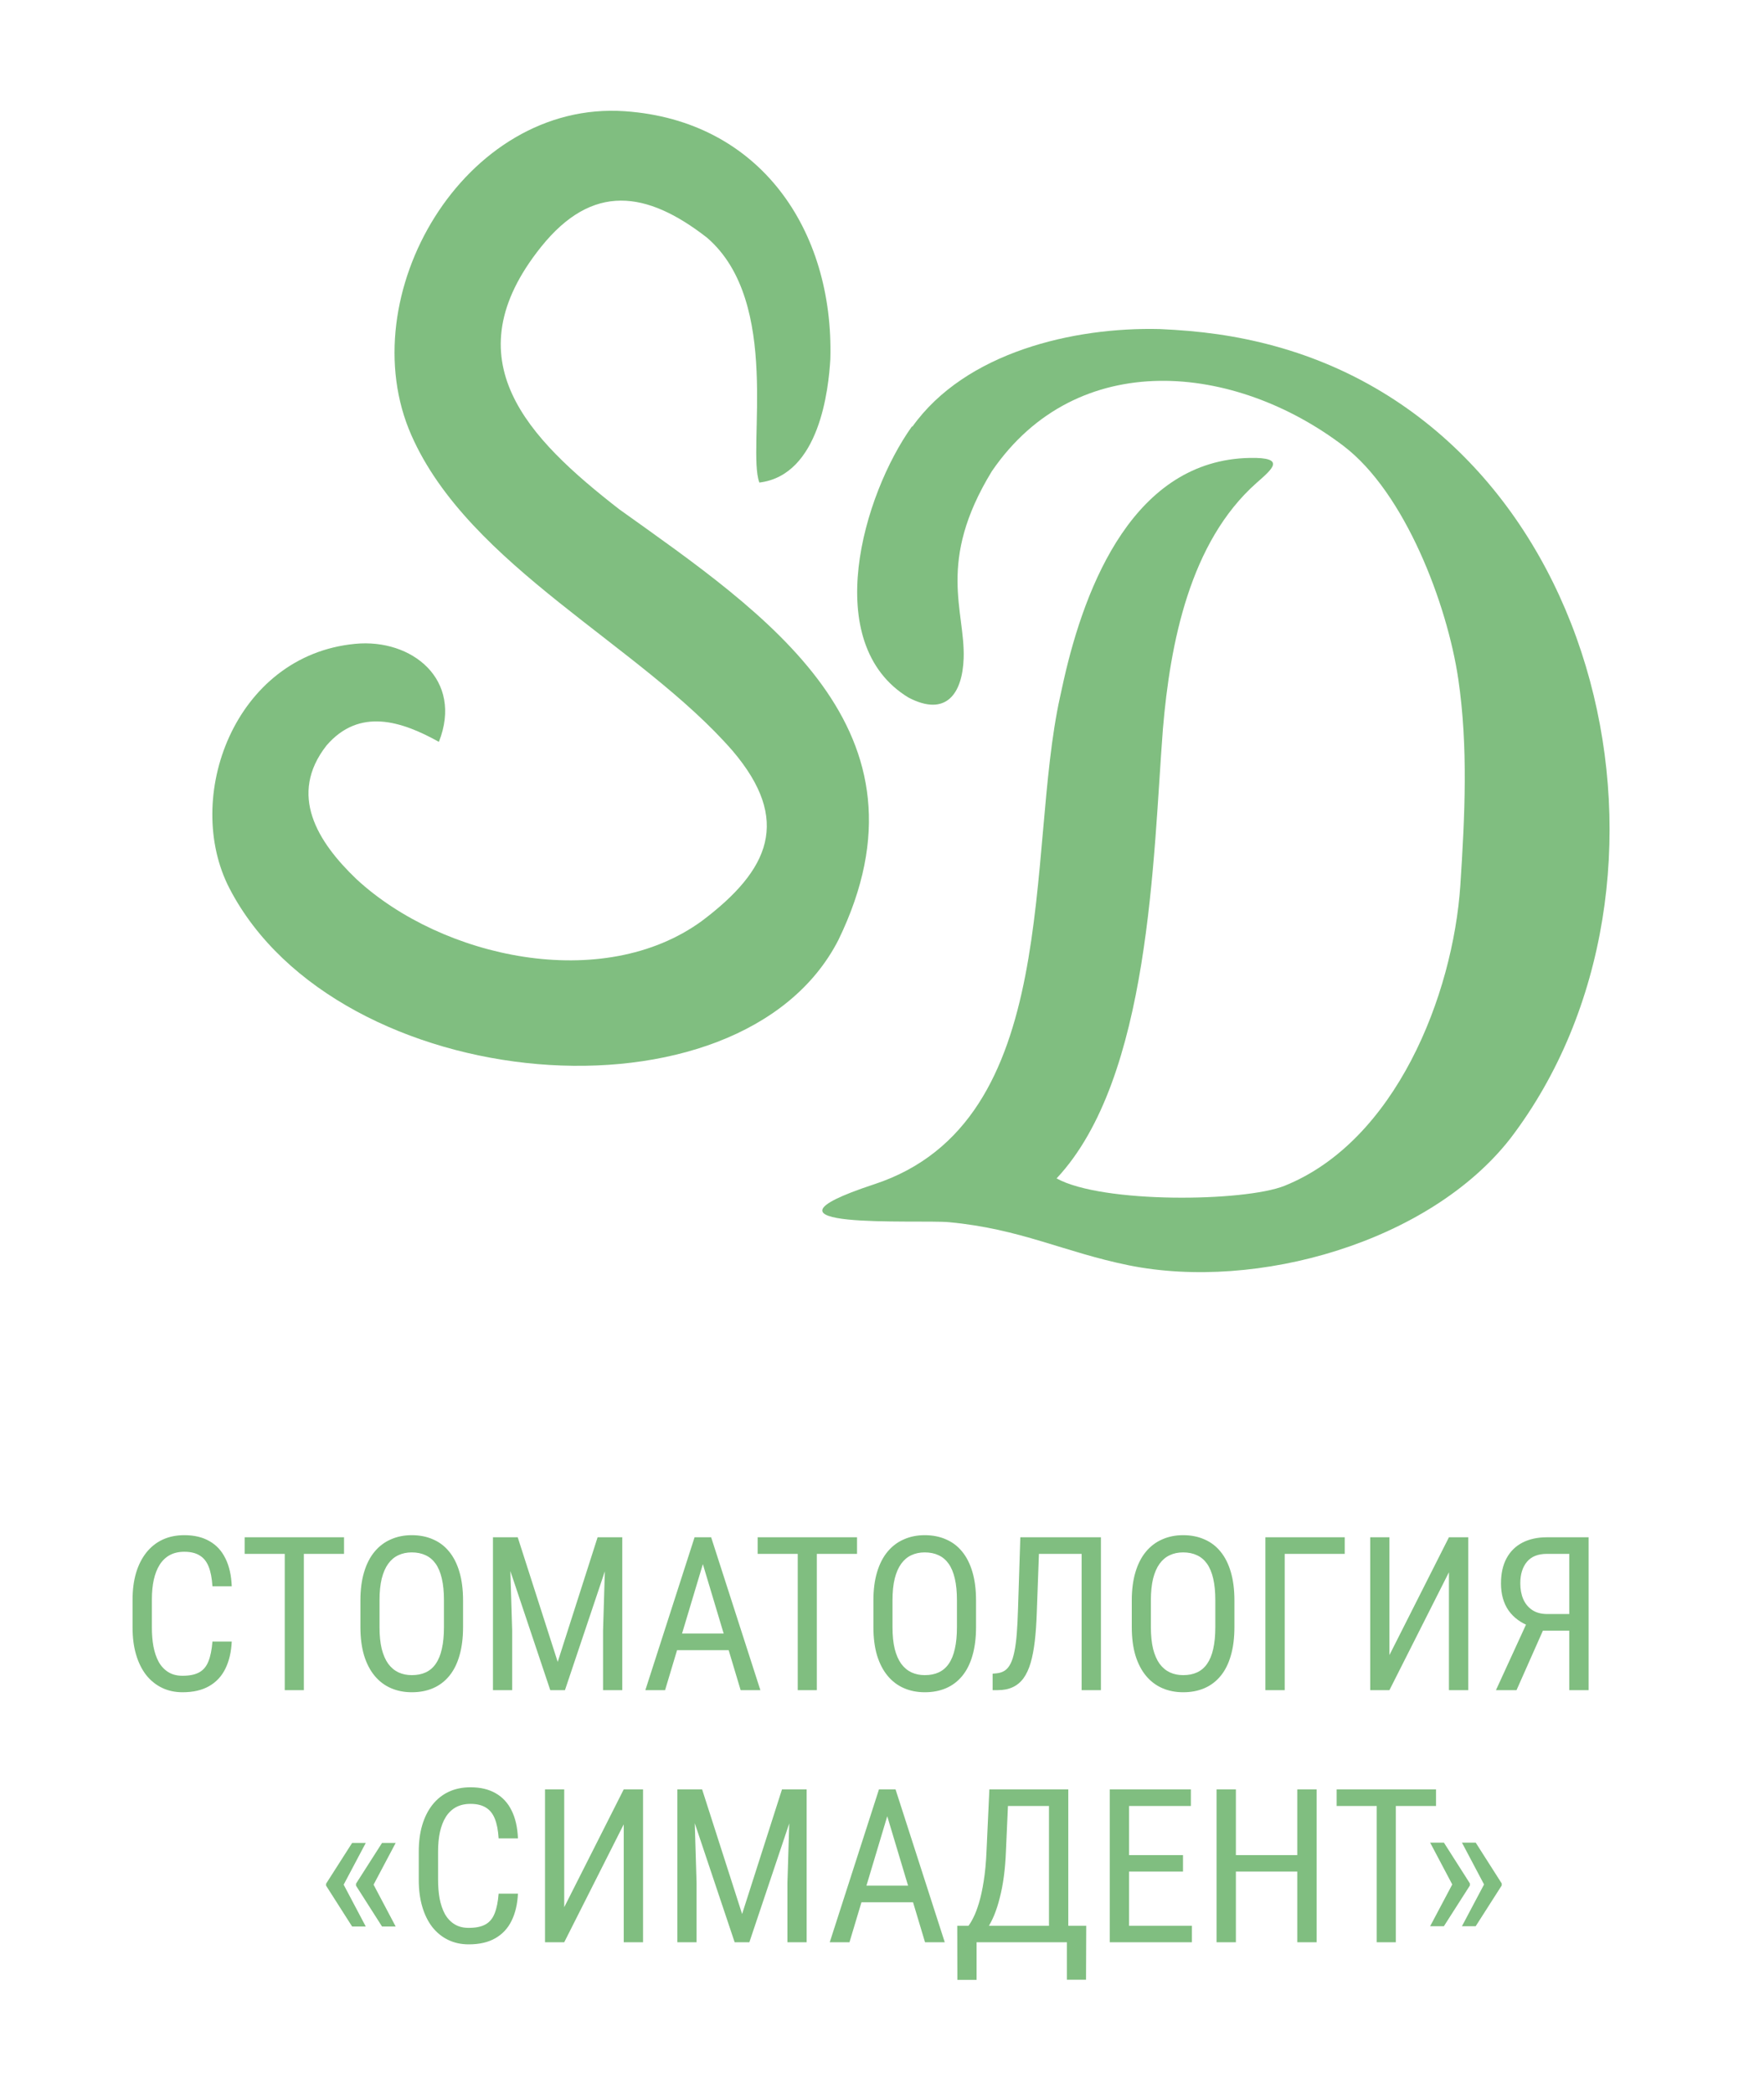
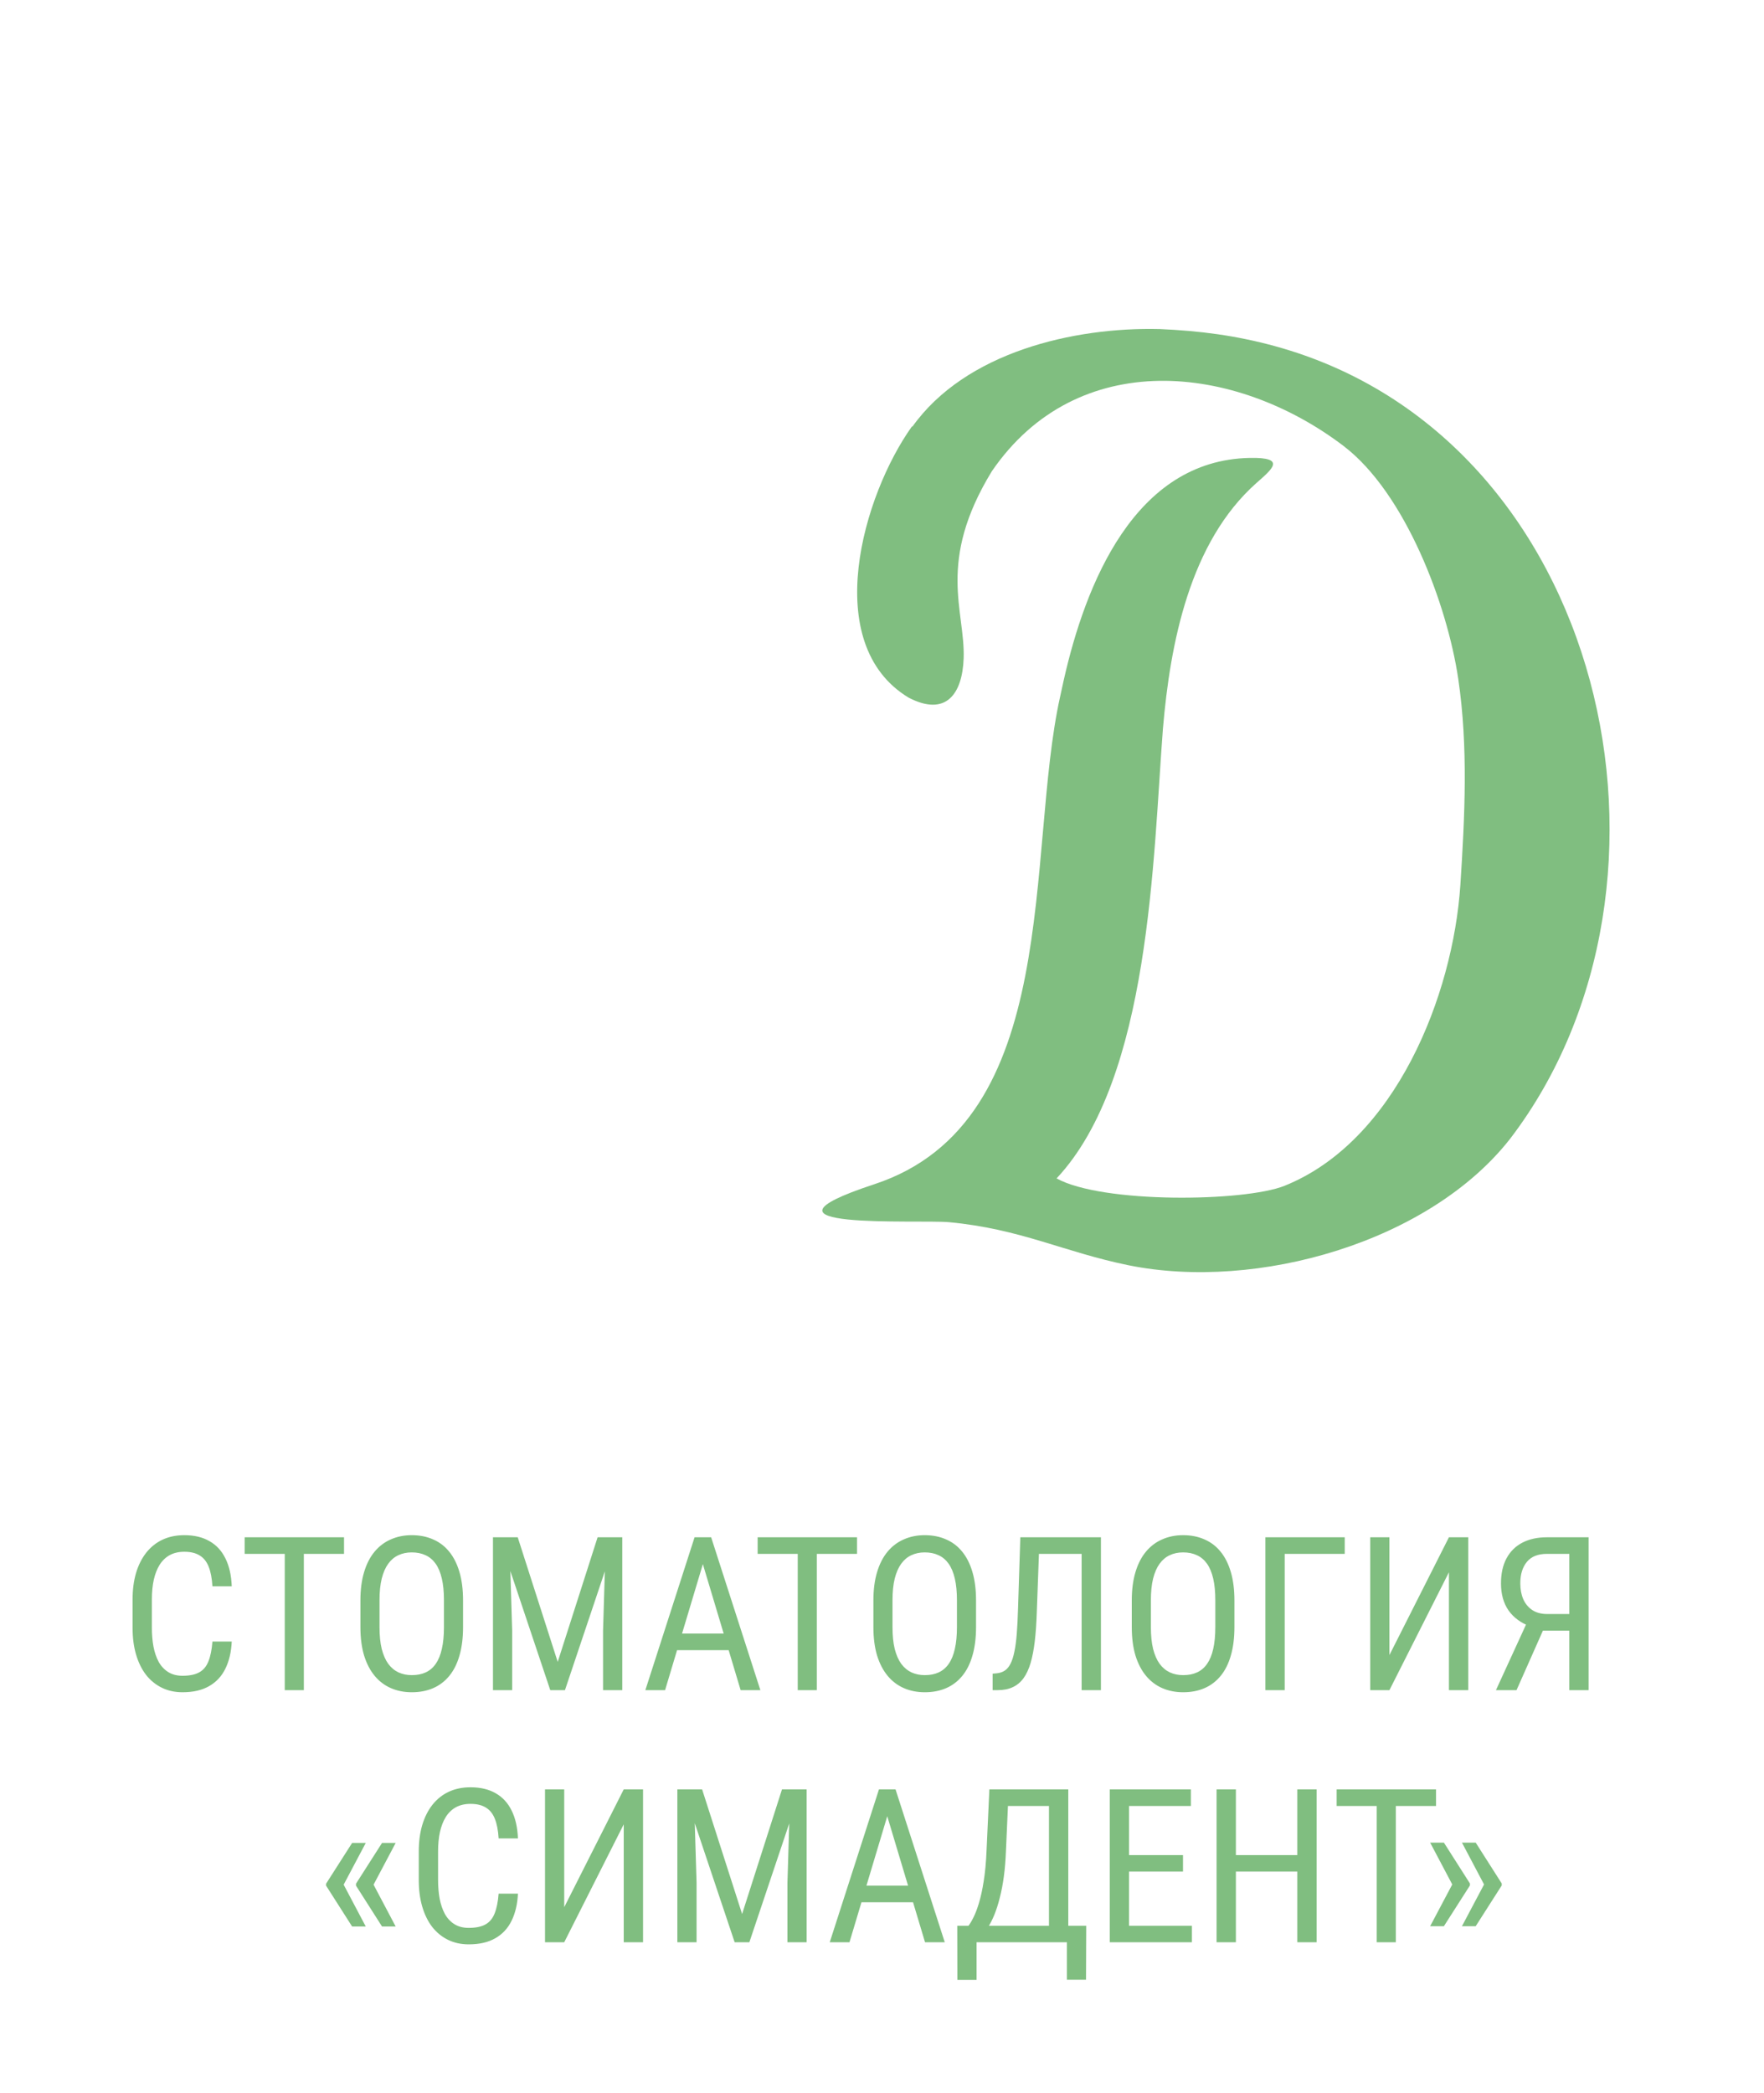
<svg xmlns="http://www.w3.org/2000/svg" width="462" height="548" viewBox="0 0 462 548" fill="none">
  <path d="M55.638 429.743H60.696C60.567 432.491 60.008 434.864 59.019 436.862C58.048 438.841 56.628 440.362 54.758 441.425C52.908 442.487 50.59 443.019 47.804 443.019C45.807 443.019 44.002 442.625 42.39 441.837C40.777 441.049 39.394 439.922 38.239 438.456C37.103 436.972 36.233 435.194 35.628 433.124C35.023 431.053 34.721 428.726 34.721 426.142V418.748C34.721 416.183 35.023 413.865 35.628 411.794C36.251 409.724 37.14 407.955 38.294 406.489C39.467 405.005 40.887 403.869 42.555 403.081C44.24 402.293 46.146 401.899 48.272 401.899C50.874 401.899 53.073 402.421 54.868 403.466C56.683 404.492 58.075 406.004 59.046 408.001C60.036 409.98 60.586 412.408 60.696 415.285H55.638C55.51 413.178 55.18 411.464 54.649 410.145C54.117 408.807 53.329 407.827 52.285 407.204C51.259 406.563 49.921 406.242 48.272 406.242C46.806 406.242 45.532 406.535 44.451 407.122C43.388 407.708 42.509 408.551 41.812 409.65C41.134 410.731 40.621 412.042 40.273 413.581C39.943 415.102 39.778 416.806 39.778 418.693V426.142C39.778 427.901 39.916 429.541 40.191 431.062C40.484 432.583 40.942 433.921 41.565 435.075C42.206 436.211 43.04 437.1 44.066 437.741C45.093 438.383 46.339 438.703 47.804 438.703C49.655 438.703 51.121 438.401 52.202 437.796C53.283 437.192 54.081 436.23 54.594 434.91C55.125 433.591 55.473 431.868 55.638 429.743ZM79.579 402.449V442.469H74.576V402.449H79.579ZM90.106 402.449V406.792H64.076V402.449H90.106ZM121.276 418.996V425.95C121.276 428.772 120.964 431.255 120.341 433.399C119.736 435.524 118.848 437.302 117.675 438.731C116.502 440.16 115.091 441.232 113.442 441.947C111.793 442.661 109.933 443.019 107.862 443.019C105.865 443.019 104.042 442.661 102.393 441.947C100.743 441.232 99.323 440.16 98.132 438.731C96.941 437.302 96.016 435.524 95.356 433.399C94.715 431.255 94.394 428.772 94.394 425.95V418.996C94.394 416.174 94.715 413.7 95.356 411.574C95.997 409.43 96.913 407.644 98.105 406.214C99.296 404.785 100.716 403.713 102.365 402.999C104.014 402.266 105.837 401.899 107.835 401.899C109.905 401.899 111.765 402.266 113.415 402.999C115.082 403.713 116.493 404.785 117.647 406.214C118.82 407.644 119.718 409.43 120.341 411.574C120.964 413.7 121.276 416.174 121.276 418.996ZM116.273 425.95V418.941C116.273 416.742 116.09 414.854 115.723 413.278C115.357 411.684 114.816 410.383 114.102 409.375C113.387 408.368 112.508 407.625 111.463 407.149C110.419 406.654 109.209 406.407 107.835 406.407C106.534 406.407 105.361 406.654 104.317 407.149C103.29 407.625 102.411 408.368 101.678 409.375C100.945 410.383 100.377 411.684 99.974 413.278C99.589 414.854 99.397 416.742 99.397 418.941V425.95C99.397 428.167 99.589 430.073 99.974 431.667C100.377 433.243 100.945 434.544 101.678 435.57C102.429 436.578 103.327 437.329 104.372 437.824C105.416 438.3 106.58 438.538 107.862 438.538C109.237 438.538 110.446 438.3 111.491 437.824C112.553 437.329 113.433 436.578 114.129 435.57C114.844 434.544 115.375 433.243 115.723 431.667C116.09 430.073 116.273 428.167 116.273 425.95ZM130.704 402.449H135.596L146.068 435.075L156.513 402.449H161.406L147.965 442.469H144.117L130.704 402.449ZM129.109 402.449H133.397L134.139 426.857V442.469H129.109V402.449ZM158.685 402.449H162.973V442.469H157.943V426.857L158.685 402.449ZM185.127 405.995L174.187 442.469H169.02L181.911 402.449H185.154L185.127 405.995ZM193.977 442.469L183.038 405.995L182.983 402.449H186.254L199.145 442.469H193.977ZM193.977 427.654V431.997H174.682V427.654H193.977ZM213.932 402.449V442.469H208.93V402.449H213.932ZM224.46 402.449V406.792H198.43V402.449H224.46ZM255.629 418.996V425.95C255.629 428.772 255.318 431.255 254.695 433.399C254.09 435.524 253.201 437.302 252.029 438.731C250.856 440.16 249.445 441.232 247.796 441.947C246.146 442.661 244.287 443.019 242.216 443.019C240.219 443.019 238.395 442.661 236.746 441.947C235.097 441.232 233.677 440.16 232.486 438.731C231.295 437.302 230.369 435.524 229.71 433.399C229.068 431.255 228.748 428.772 228.748 425.95V418.996C228.748 416.174 229.068 413.7 229.71 411.574C230.351 409.43 231.267 407.644 232.458 406.214C233.649 404.785 235.069 403.713 236.719 402.999C238.368 402.266 240.191 401.899 242.188 401.899C244.259 401.899 246.119 402.266 247.768 402.999C249.436 403.713 250.847 404.785 252.001 406.214C253.174 407.644 254.072 409.43 254.695 411.574C255.318 413.7 255.629 416.174 255.629 418.996ZM250.627 425.95V418.941C250.627 416.742 250.444 414.854 250.077 413.278C249.711 411.684 249.17 410.383 248.455 409.375C247.741 408.368 246.861 407.625 245.817 407.149C244.772 406.654 243.563 406.407 242.188 406.407C240.887 406.407 239.715 406.654 238.67 407.149C237.644 407.625 236.764 408.368 236.031 409.375C235.298 410.383 234.73 411.684 234.327 413.278C233.942 414.854 233.75 416.742 233.75 418.941V425.95C233.75 428.167 233.942 430.073 234.327 431.667C234.73 433.243 235.298 434.544 236.031 435.57C236.783 436.578 237.681 437.329 238.725 437.824C239.77 438.3 240.933 438.538 242.216 438.538C243.59 438.538 244.8 438.3 245.844 437.824C246.907 437.329 247.786 436.578 248.483 435.57C249.197 434.544 249.729 433.243 250.077 431.667C250.444 430.073 250.627 428.167 250.627 425.95ZM283.885 402.449V406.792H268.933V402.449H283.885ZM288.338 402.449V442.469H283.281V402.449H288.338ZM267.229 402.449H272.259L271.544 422.047C271.452 424.869 271.278 427.388 271.022 429.605C270.765 431.804 270.399 433.719 269.922 435.35C269.446 436.963 268.823 438.3 268.053 439.363C267.284 440.408 266.34 441.186 265.222 441.699C264.123 442.213 262.812 442.469 261.291 442.469H259.972V438.154L260.934 438.071C261.777 437.998 262.501 437.769 263.106 437.384C263.729 436.981 264.242 436.376 264.645 435.57C265.066 434.764 265.405 433.719 265.662 432.437C265.937 431.154 266.147 429.587 266.294 427.736C266.441 425.867 266.551 423.687 266.624 421.195L267.229 402.449ZM323.301 418.996V425.95C323.301 428.772 322.989 431.255 322.366 433.399C321.762 435.524 320.873 437.302 319.7 438.731C318.527 440.16 317.116 441.232 315.467 441.947C313.818 442.661 311.958 443.019 309.887 443.019C307.89 443.019 306.067 442.661 304.418 441.947C302.768 441.232 301.348 440.16 300.157 438.731C298.966 437.302 298.041 435.524 297.381 433.399C296.74 431.255 296.419 428.772 296.419 425.95V418.996C296.419 416.174 296.74 413.7 297.381 411.574C298.022 409.43 298.939 407.644 300.13 406.214C301.321 404.785 302.741 403.713 304.39 402.999C306.039 402.266 307.863 401.899 309.86 401.899C311.931 401.899 313.791 402.266 315.44 402.999C317.107 403.713 318.518 404.785 319.673 406.214C320.845 407.644 321.743 409.43 322.366 411.574C322.989 413.7 323.301 416.174 323.301 418.996ZM318.298 425.95V418.941C318.298 416.742 318.115 414.854 317.749 413.278C317.382 411.684 316.842 410.383 316.127 409.375C315.412 408.368 314.533 407.625 313.488 407.149C312.444 406.654 311.234 406.407 309.86 406.407C308.559 406.407 307.386 406.654 306.342 407.149C305.316 407.625 304.436 408.368 303.703 409.375C302.97 410.383 302.402 411.684 301.999 413.278C301.614 414.854 301.422 416.742 301.422 418.941V425.95C301.422 428.167 301.614 430.073 301.999 431.667C302.402 433.243 302.97 434.544 303.703 435.57C304.454 436.578 305.352 437.329 306.397 437.824C307.441 438.3 308.605 438.538 309.887 438.538C311.262 438.538 312.471 438.3 313.516 437.824C314.578 437.329 315.458 436.578 316.154 435.57C316.869 434.544 317.4 433.243 317.749 431.667C318.115 430.073 318.298 428.167 318.298 425.95ZM352.189 402.449V406.792H336.467V442.469H331.409V402.449H352.189ZM363.898 433.289L379.483 402.449H384.541V442.469H379.483V411.602L363.898 442.469H358.868V402.449H363.898V433.289ZM412.082 426.884H403.396L400.84 425.812C398.348 424.896 396.433 423.494 395.095 421.607C393.776 419.701 393.116 417.337 393.116 414.515C393.116 411.932 393.602 409.742 394.573 407.946C395.544 406.15 396.928 404.785 398.724 403.851C400.538 402.916 402.672 402.449 405.128 402.449H416.067V442.469H411.01V406.792H405.128C402.801 406.792 401.06 407.488 399.905 408.881C398.751 410.273 398.174 412.152 398.174 414.515C398.174 416.055 398.43 417.429 398.943 418.638C399.475 419.848 400.263 420.801 401.307 421.497C402.352 422.193 403.662 422.541 405.238 422.541H412.109L412.082 426.884ZM405.32 424.136L397.184 442.469H391.797L400.208 424.136H405.32ZM95.796 482.467L89.941 493.516L85.406 493.489V493.132L92.222 482.467H95.796ZM89.941 493.269L95.796 504.346H92.222L85.406 493.654V493.297L89.941 493.269ZM103.629 482.467L97.775 493.516L93.24 493.489V493.132L100.056 482.467H103.629ZM97.775 493.269L103.629 504.346H100.056L93.24 493.654V493.297L97.775 493.269ZM130.594 495.743H135.651C135.523 498.491 134.964 500.864 133.974 502.862C133.003 504.841 131.583 506.362 129.714 507.425C127.863 508.487 125.545 509.019 122.76 509.019C120.763 509.019 118.958 508.625 117.345 507.837C115.733 507.049 114.349 505.922 113.195 504.456C112.059 502.972 111.188 501.194 110.583 499.124C109.979 497.053 109.676 494.726 109.676 492.142V484.748C109.676 482.183 109.979 479.865 110.583 477.794C111.206 475.724 112.095 473.955 113.25 472.489C114.422 471.005 115.843 469.869 117.51 469.081C119.196 468.293 121.102 467.899 123.227 467.899C125.829 467.899 128.028 468.421 129.824 469.466C131.638 470.492 133.031 472.004 134.002 474.001C134.991 475.98 135.541 478.408 135.651 481.285H130.594C130.465 479.178 130.135 477.464 129.604 476.145C129.073 474.807 128.285 473.827 127.24 473.204C126.214 472.563 124.876 472.242 123.227 472.242C121.761 472.242 120.488 472.535 119.407 473.122C118.344 473.708 117.464 474.551 116.768 475.65C116.09 476.731 115.577 478.042 115.229 479.581C114.899 481.102 114.734 482.806 114.734 484.693V492.142C114.734 493.901 114.871 495.541 115.146 497.062C115.439 498.583 115.898 499.921 116.521 501.075C117.162 502.211 117.996 503.1 119.022 503.741C120.048 504.383 121.294 504.703 122.76 504.703C124.611 504.703 126.077 504.401 127.158 503.796C128.239 503.192 129.036 502.23 129.549 500.91C130.08 499.591 130.429 497.868 130.594 495.743ZM147.773 499.289L163.357 468.449H168.415V508.469H163.357V477.602L147.773 508.469H142.743V468.449H147.773V499.289ZM178.997 468.449H183.89L194.362 501.075L204.807 468.449H209.699L196.259 508.469H192.411L178.997 468.449ZM177.403 468.449H181.691L182.433 492.857V508.469H177.403V468.449ZM206.978 468.449H211.266V508.469H206.236V492.857L206.978 468.449ZM233.42 471.995L222.481 508.469H217.313L230.204 468.449H233.448L233.42 471.995ZM242.271 508.469L231.331 471.995L231.276 468.449H234.547L247.438 508.469H242.271ZM242.271 493.654V497.997H222.975V493.654H242.271ZM280.092 504.154V508.469H254.997V504.154H280.092ZM255.767 504.154V518.309H250.737L250.709 504.154H255.767ZM284.49 504.154L284.435 518.282H279.433V504.154H284.49ZM275.365 468.449V472.792H260.852V468.449H275.365ZM279.79 468.449V508.469H274.732V468.449H279.79ZM259.12 468.449H264.178L263.463 484.556C263.371 486.975 263.188 489.21 262.913 491.263C262.638 493.297 262.281 495.156 261.841 496.842C261.42 498.528 260.934 500.04 260.384 501.378C259.835 502.697 259.239 503.842 258.598 504.813C257.956 505.766 257.278 506.554 256.564 507.177C255.849 507.782 255.116 508.213 254.365 508.469H252.248V504.154H253.65C254.053 503.641 254.493 502.898 254.97 501.927C255.464 500.956 255.941 499.701 256.399 498.162C256.875 496.604 257.288 494.708 257.636 492.472C258.002 490.236 258.25 487.598 258.378 484.556L259.12 468.449ZM312.169 504.154V508.469H294.797V504.154H312.169ZM295.704 468.449V508.469H290.647V468.449H295.704ZM309.833 485.655V489.971H294.797V485.655H309.833ZM311.894 468.449V472.792H294.797V468.449H311.894ZM340.342 485.655V489.971H322.999V485.655H340.342ZM323.686 468.449V508.469H318.628V468.449H323.686ZM344.823 468.449V508.469H339.765V468.449H344.823ZM365.575 468.449V508.469H360.572V468.449H365.575ZM376.102 468.449V472.792H350.073V468.449H376.102ZM374.563 504.264L380.418 493.214L384.98 493.242V493.599L378.164 504.264H374.563ZM374.563 482.384H378.164L384.98 493.077V493.434L380.418 493.461L374.563 482.384ZM382.891 504.264L388.746 493.214L393.309 493.242V493.599L386.492 504.264H382.891ZM382.891 482.384H386.492L393.309 493.077V493.434L388.746 493.461L382.891 482.384Z" fill="#80BE80" />
  <path fill-rule="evenodd" clip-rule="evenodd" d="M238.855 111.62C226.016 129.577 214.702 168.508 237.931 182.613C247.768 187.764 252.063 181.639 252.386 172.312C252.802 159.877 245.228 147.163 259.775 123.36C282.173 90.693 323.506 95.148 351.908 116.771C367.979 129.02 379.017 158.114 381.926 177.741C384.559 195.559 383.635 213.748 382.48 231.659C380.541 260.706 365.439 298.801 336.391 310.448C325.908 314.624 288.731 315.134 276.724 308.499C301.339 282.236 301.985 224.328 304.572 190.826C306.465 168.461 311.591 141.92 329.094 126.422C333.066 122.896 337.13 119.694 327.339 119.88C297.09 120.436 284.252 153.056 278.617 177.973L277.648 182.381C268.55 223.446 278.617 293.697 228.972 310.03C192.165 322.141 240.841 319.217 248.553 319.96C267.395 321.723 278.525 327.755 295.566 331.235C329.187 338.056 374.399 325.203 395.596 298.012C446.535 231.195 420.719 114.358 333.851 90.601C323.645 87.817 314.27 86.61 303.74 86.146C281.111 85.589 252.848 92.225 238.947 111.713L238.855 111.62Z" fill="#80BE80" />
-   <path fill-rule="evenodd" clip-rule="evenodd" d="M198.862 126.329C214.702 124.427 217.011 101.737 217.473 93.988C218.397 60.208 199.047 31.579 163.671 29.119C121.553 26.196 91.674 77.562 107.745 113.94C122.846 148.23 167.828 168.925 191.888 196.58C207.313 214.723 201.587 227.715 183.853 241.078C157.852 260.056 115.734 250.822 93.382 230.174C83.13 220.384 75.418 208.041 85.531 195.142C94.121 185.212 105.113 188.738 114.949 194.214C121.369 177.927 107.883 167.115 93.013 168.554C61.332 171.57 47.801 208.923 60.131 232.633C88.441 287.108 193.967 296.202 219.598 246.043C246.291 191.012 200.617 160.805 162.193 133.336C138.271 114.729 118.044 94.22 141.689 64.662C155.174 47.819 169.398 49.953 185.146 62.203C204.819 79.093 195.583 117.374 198.862 126.283V126.329Z" fill="#80BE80" />
</svg>